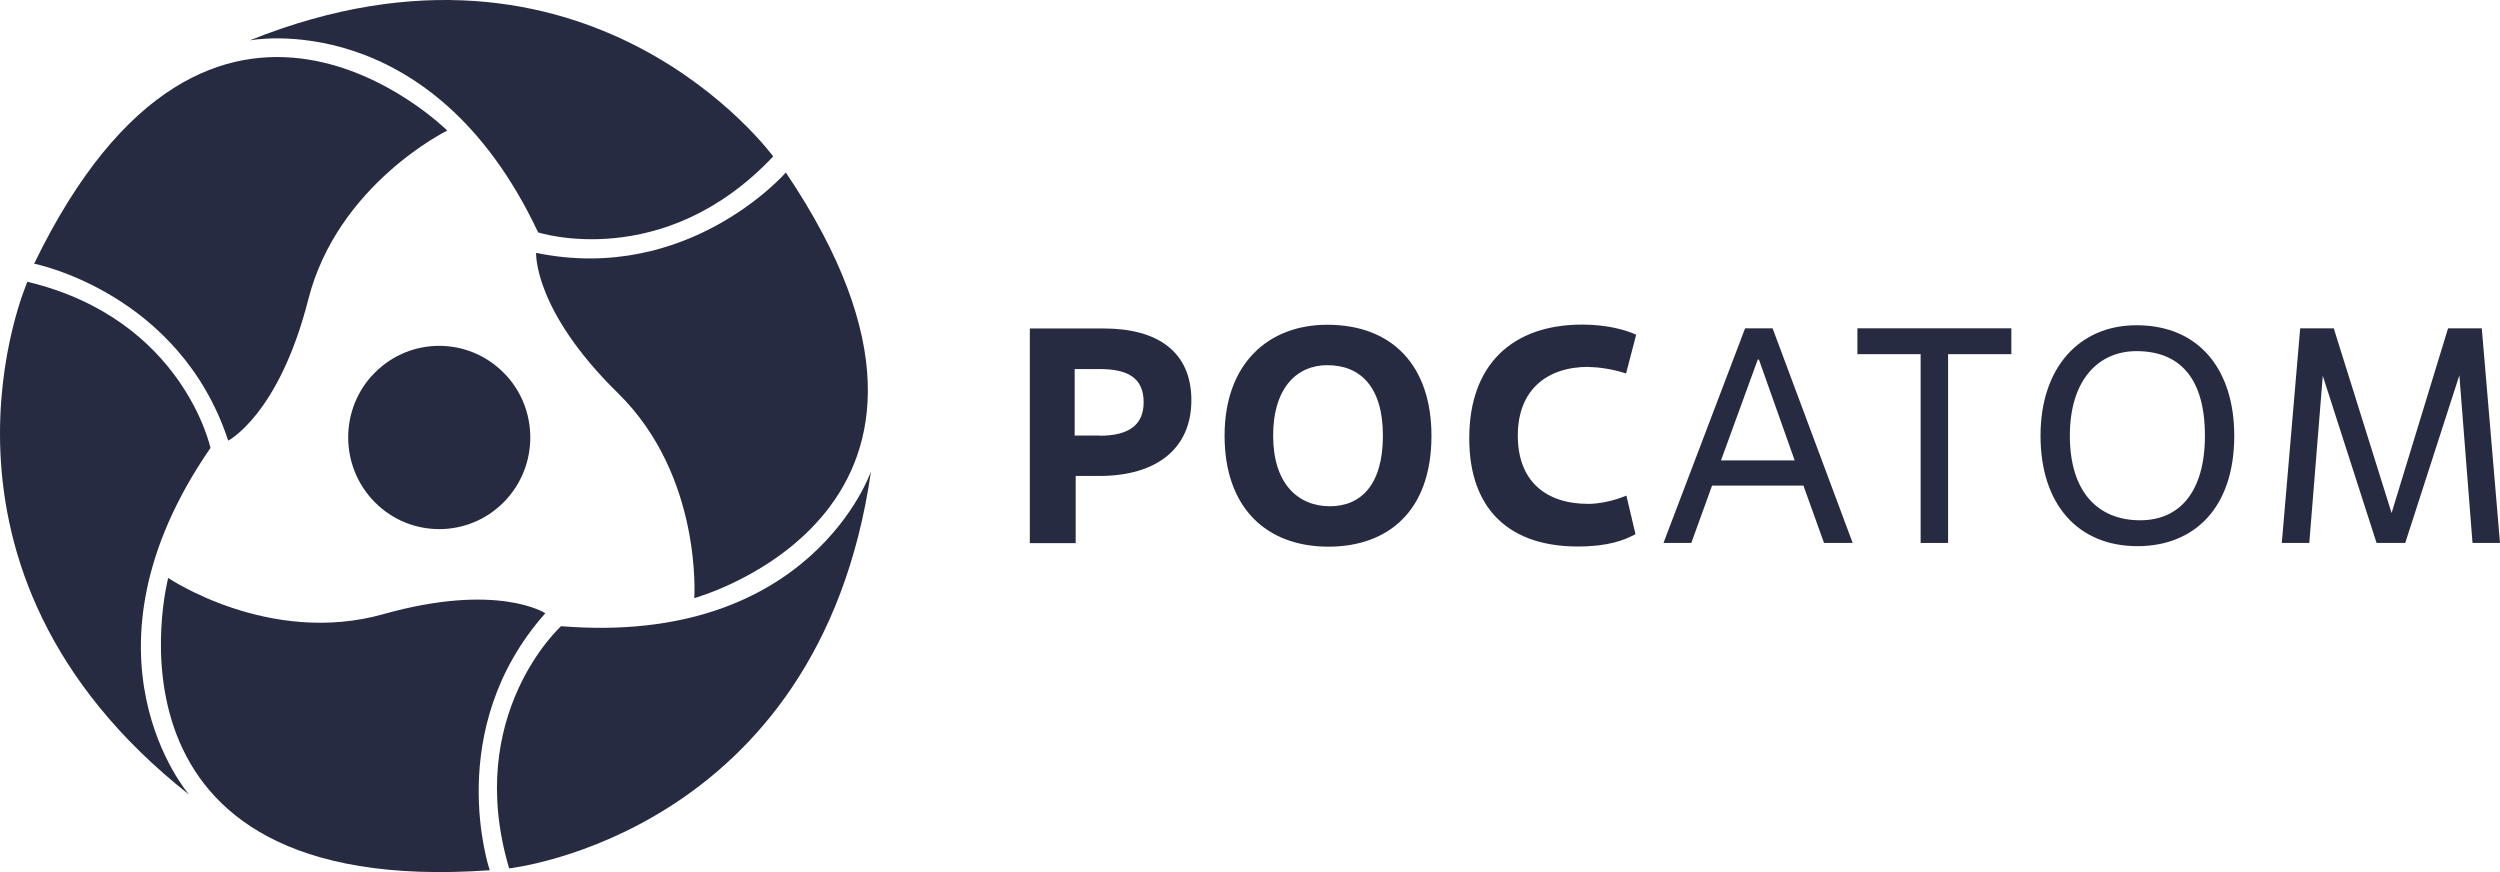
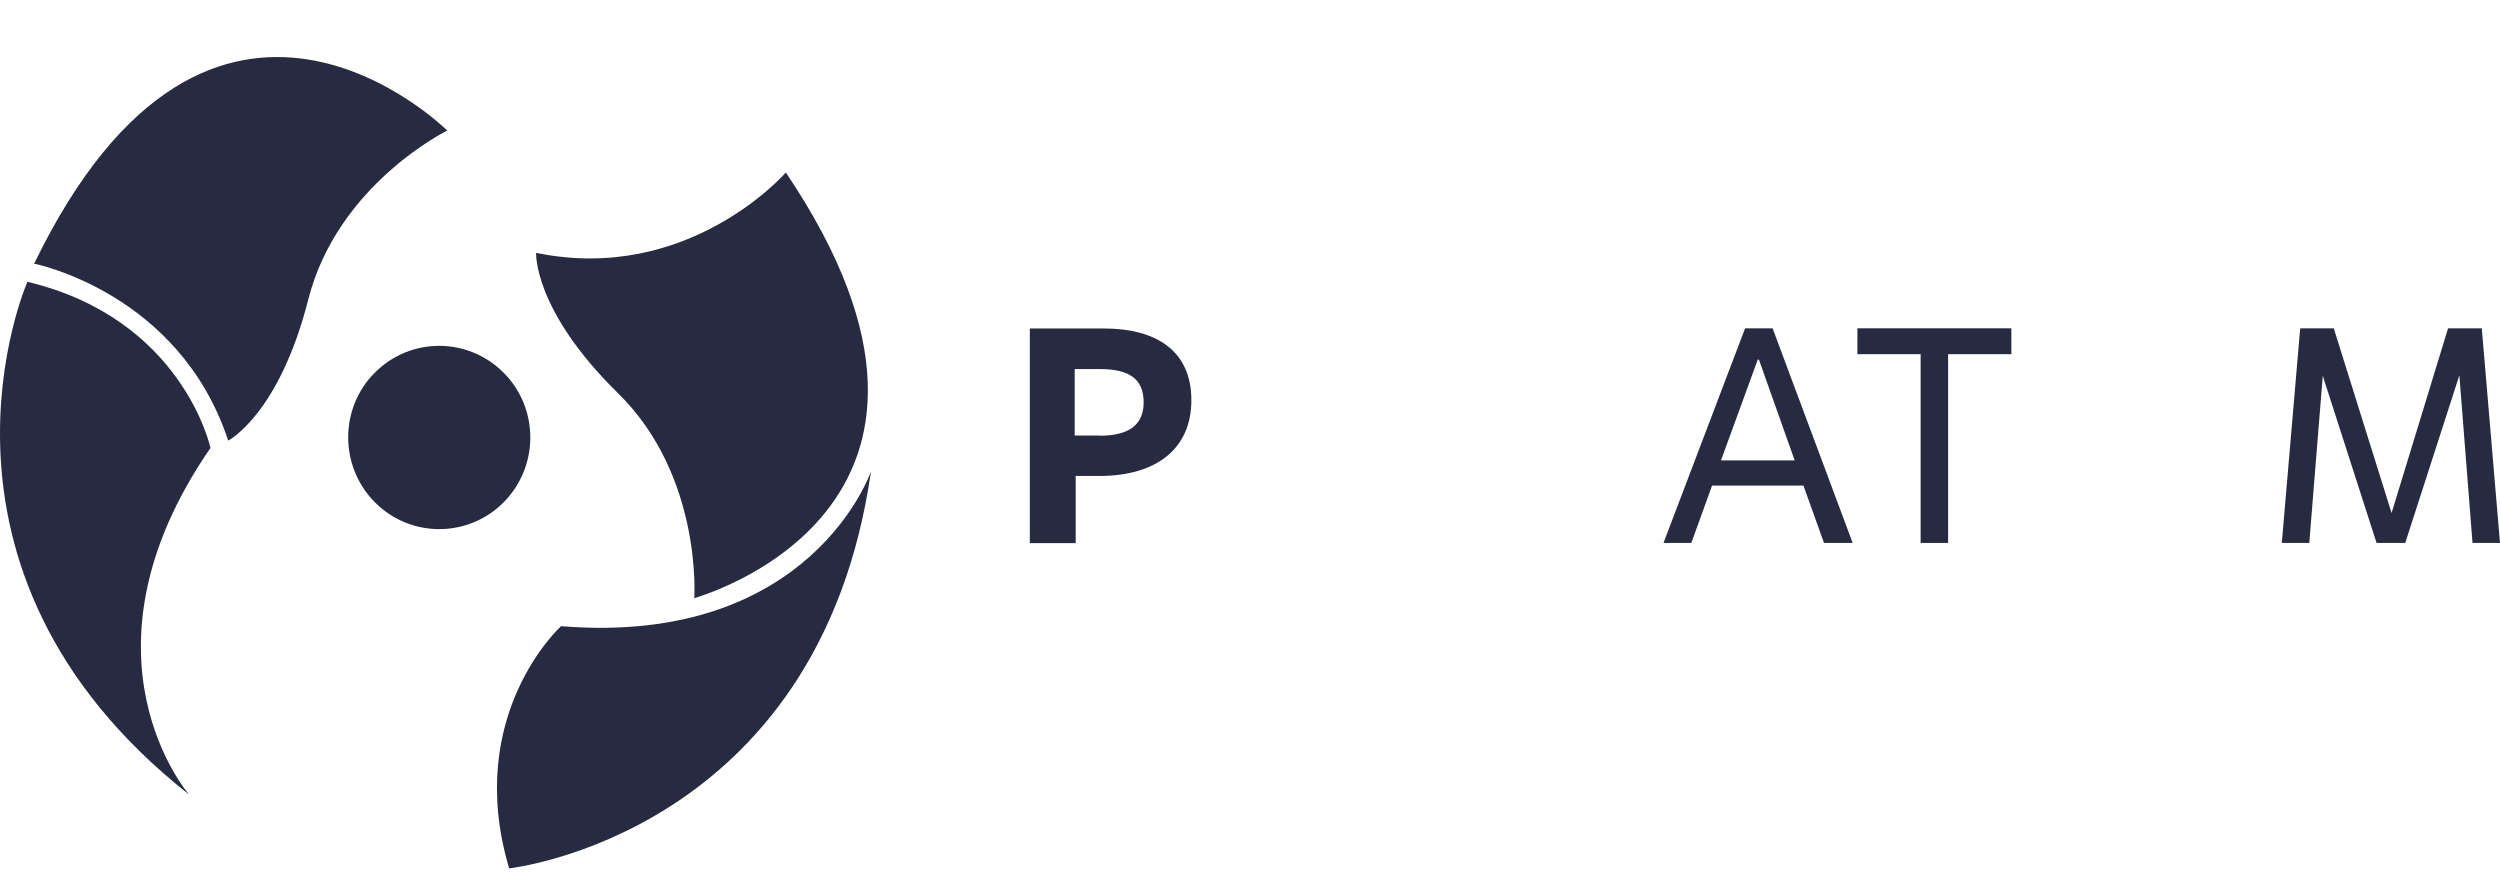
<svg xmlns="http://www.w3.org/2000/svg" width="172" height="60" viewBox="0 0 172 60" fill="none">
  <path d="M25.574 25.857C23.254 28.441 23.451 32.432 26.015 34.771C28.578 37.11 32.546 36.913 34.866 34.329C37.186 31.746 36.989 27.754 34.425 25.427C31.85 23.087 27.894 23.285 25.574 25.869V25.857Z" fill="#272B42" />
  <path d="M15.701 30.314C15.701 30.314 19.193 28.534 21.212 20.597C23.23 12.672 30.771 8.983 30.771 8.983C30.771 8.983 14.599 -7.123 2.349 18.141C2.349 18.141 12.337 20.108 15.701 30.314Z" fill="#272B42" />
-   <path d="M37.024 15.989C37.024 15.989 45.632 18.782 53.196 10.763C53.196 10.763 40.539 -6.6 17.175 2.78C17.175 2.78 29.646 0.325 37.024 15.989Z" fill="#272B42" />
-   <path d="M37.511 42.184C37.511 42.184 34.228 40.043 26.374 42.254C18.52 44.465 11.572 39.764 11.572 39.764C11.572 39.764 5.76 61.863 33.694 59.873C33.694 59.873 30.4 50.214 37.523 42.184H37.511Z" fill="#272B42" />
  <path d="M14.483 30.826C14.483 30.826 12.592 21.947 1.885 19.387C1.885 19.387 -6.769 39.066 13.01 54.671C13.01 54.671 4.646 45.07 14.483 30.815V30.826Z" fill="#272B42" />
  <path d="M36.885 17.397C36.885 17.397 36.676 21.318 42.511 27.044C48.346 32.758 47.766 41.149 47.766 41.149C47.766 41.149 69.75 35.144 54.066 11.869C54.066 11.869 47.383 19.561 36.885 17.397Z" fill="#272B42" />
  <path d="M38.602 43.08C38.602 43.08 31.885 49.155 35.029 59.745C35.029 59.745 56.339 57.429 59.924 32.432C59.924 32.432 55.817 44.489 38.59 43.08H38.602Z" fill="#272B42" />
  <path d="M70.852 22.599V37.367H74.007V32.746H75.632C79.564 32.746 81.966 30.873 81.966 27.533C81.966 24.193 79.634 22.599 75.933 22.599H70.852ZM75.666 29.965H73.938V25.392H75.678C77.615 25.392 78.683 26.02 78.683 27.672C78.683 29.325 77.546 29.977 75.655 29.977L75.666 29.965Z" fill="#272B42" />
-   <path d="M91.316 22.343C87.256 22.343 84.251 25.019 84.251 29.977C84.251 34.934 87.128 37.611 91.397 37.611C95.434 37.611 98.485 35.225 98.485 29.977C98.485 25.229 95.852 22.343 91.316 22.343ZM91.502 34.83C89.297 34.83 87.592 33.27 87.592 29.977C87.592 26.683 89.228 25.124 91.316 25.124C93.601 25.124 95.144 26.625 95.144 29.977C95.144 33.328 93.648 34.83 91.502 34.83Z" fill="#272B42" />
-   <path d="M109.309 25.252C109.982 25.252 110.991 25.403 111.873 25.694L112.569 23.029C111.791 22.668 110.469 22.331 108.868 22.331C104.054 22.331 101.084 25.077 101.084 30.151C101.084 35.225 104.042 37.599 108.543 37.599C110.689 37.599 111.757 37.157 112.522 36.75L111.896 34.096C110.991 34.48 109.959 34.667 109.286 34.667C106.327 34.667 104.425 33.084 104.425 29.965C104.425 26.846 106.397 25.24 109.297 25.24L109.309 25.252Z" fill="#272B42" />
  <path d="M120.063 22.587L114.448 37.355H116.362L117.789 33.41H124.077L125.492 37.355H127.464L121.954 22.587H120.063ZM118.404 31.676L120.933 24.74H121.014L123.474 31.676H118.404Z" fill="#272B42" />
  <path d="M127.789 24.367H132.139V37.355H134.03V24.367H138.381V22.587H127.789V24.367Z" fill="#272B42" />
-   <path d="M146.989 22.377C143.102 22.377 140.388 25.24 140.388 29.977C140.388 34.713 142.975 37.576 147.058 37.576C150.91 37.576 153.717 35.004 153.717 29.977C153.717 25.508 151.362 22.377 146.989 22.377ZM147.244 35.795C144.344 35.795 142.406 33.852 142.406 29.977C142.406 26.101 144.402 24.158 146.989 24.158C149.889 24.158 151.698 25.927 151.698 29.977C151.698 33.794 149.993 35.795 147.244 35.795Z" fill="#272B42" />
  <path d="M170.747 22.587H168.427L164.541 35.295L160.562 22.587H158.253L156.988 37.355H158.879L159.807 25.857L163.508 37.355H165.48L169.204 25.822L170.109 37.355H172L170.747 22.587Z" fill="#272B42" />
</svg>